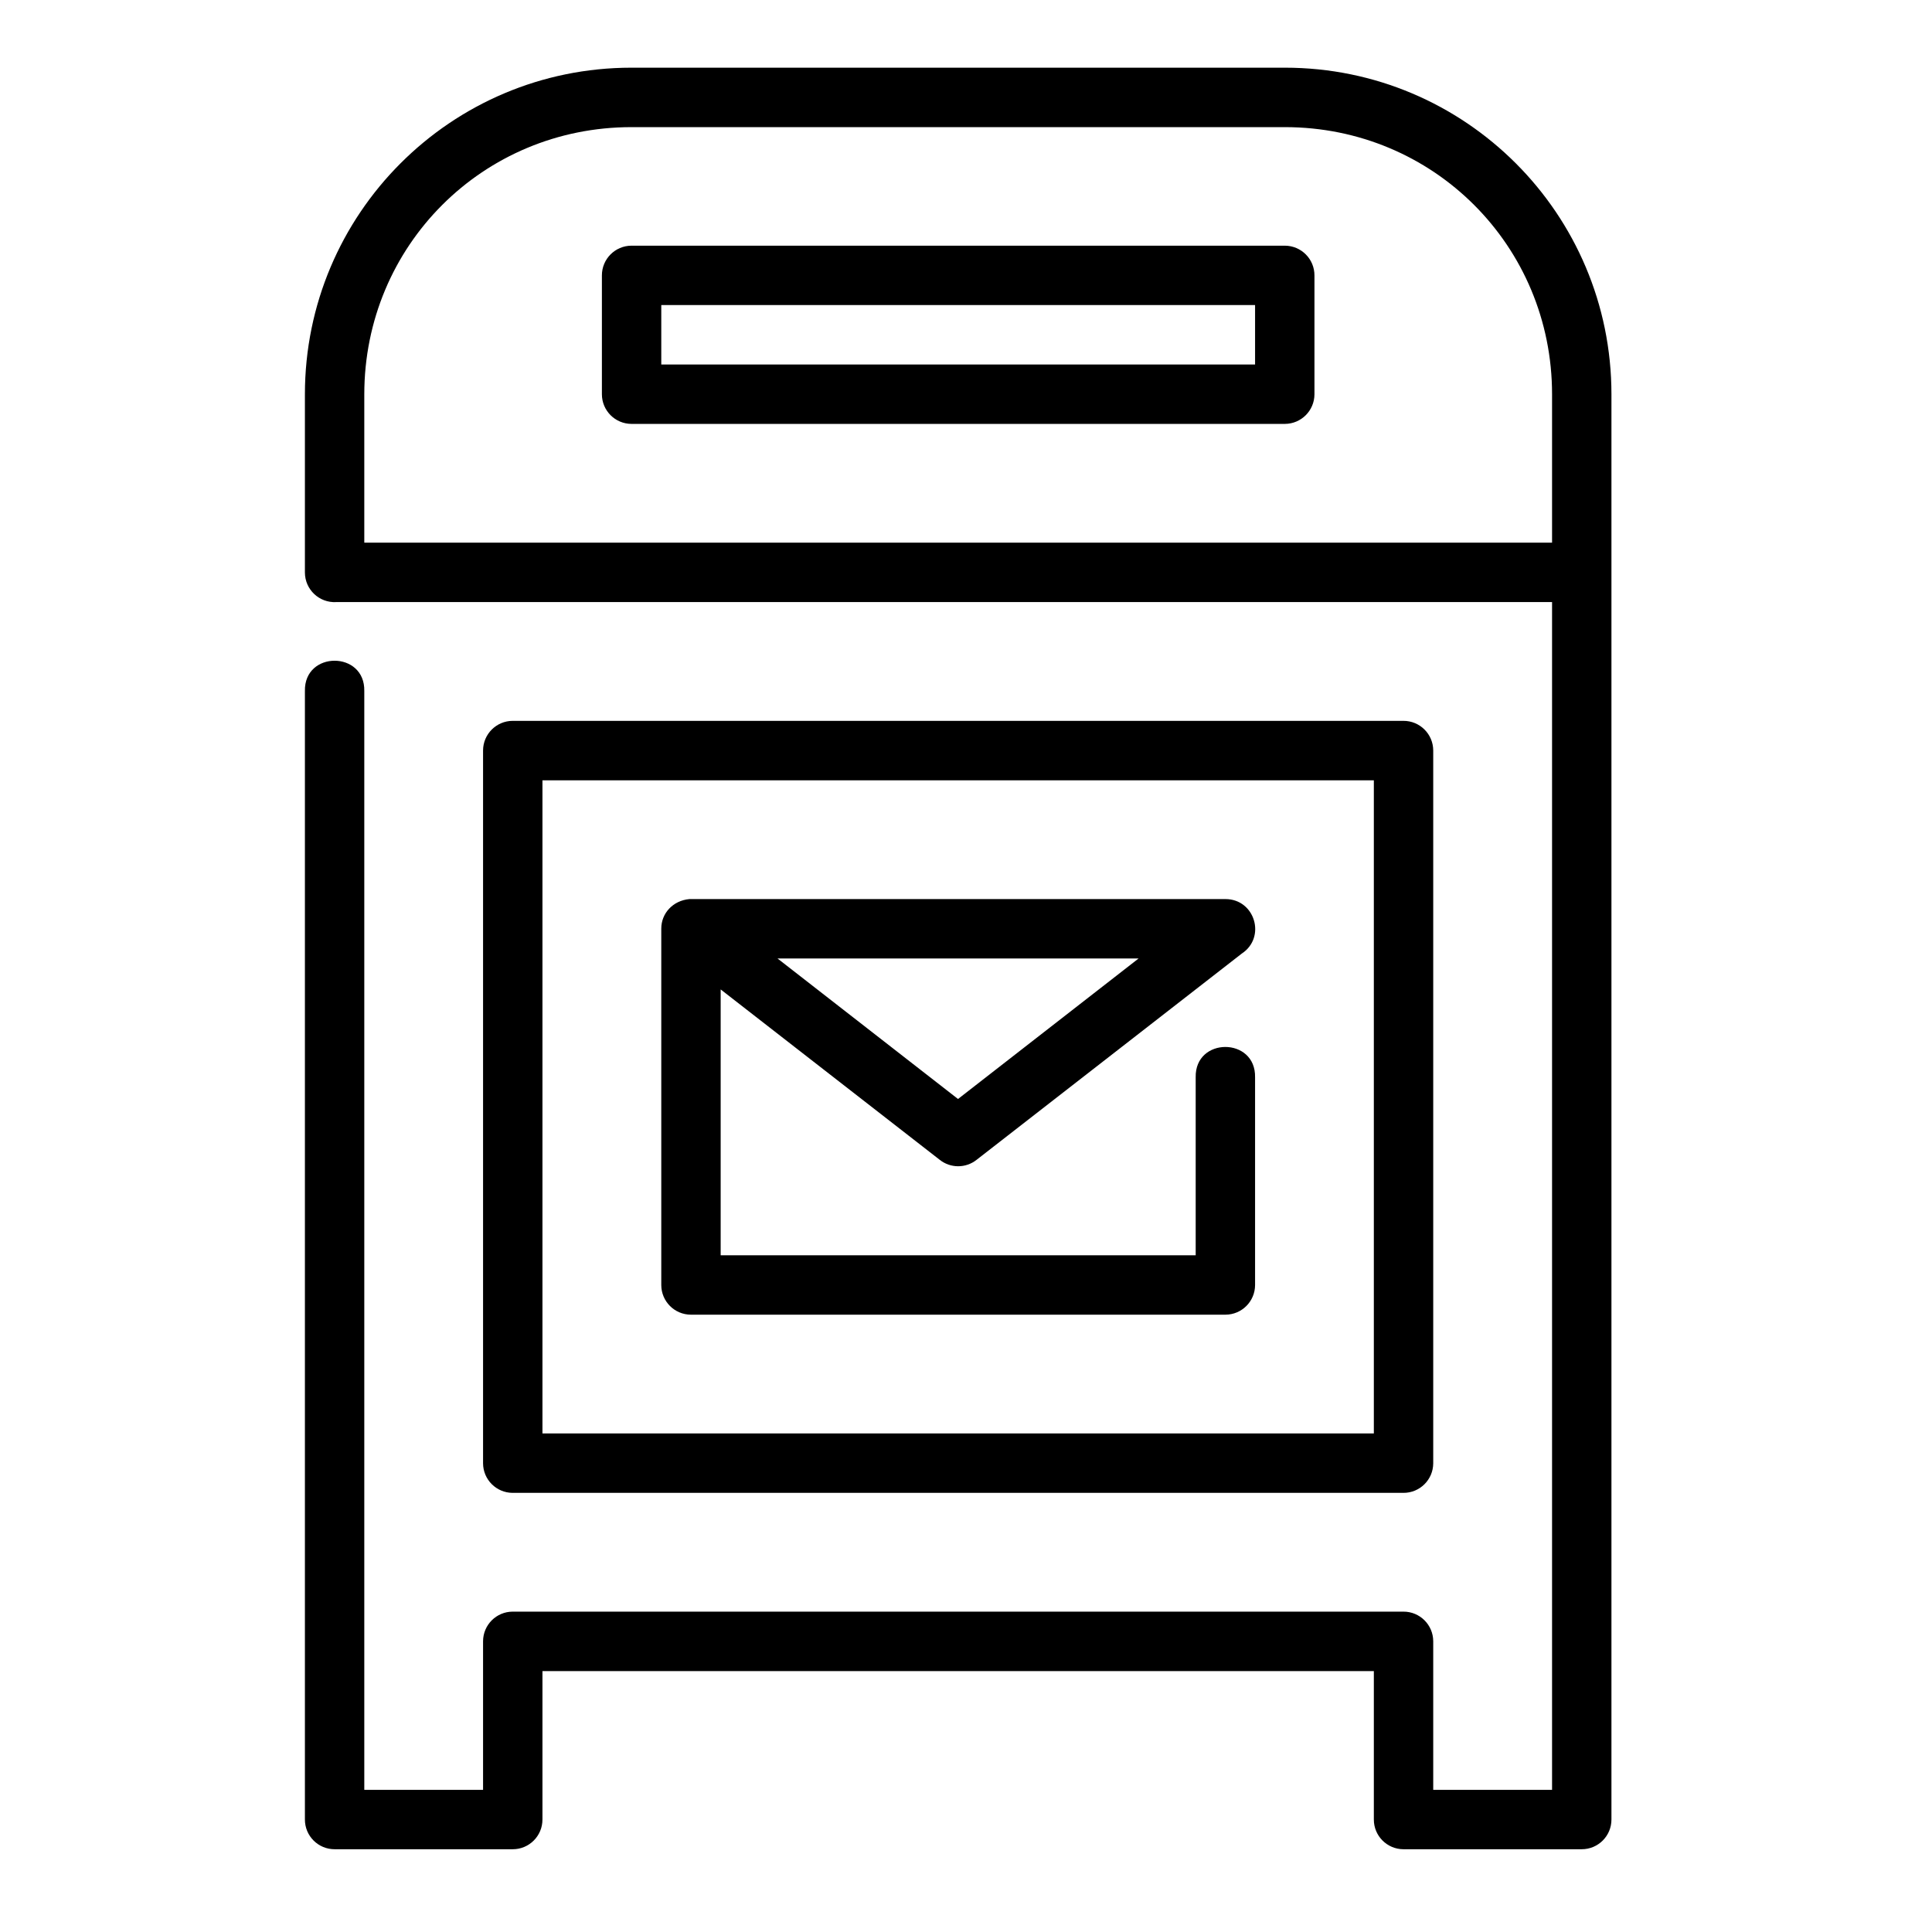
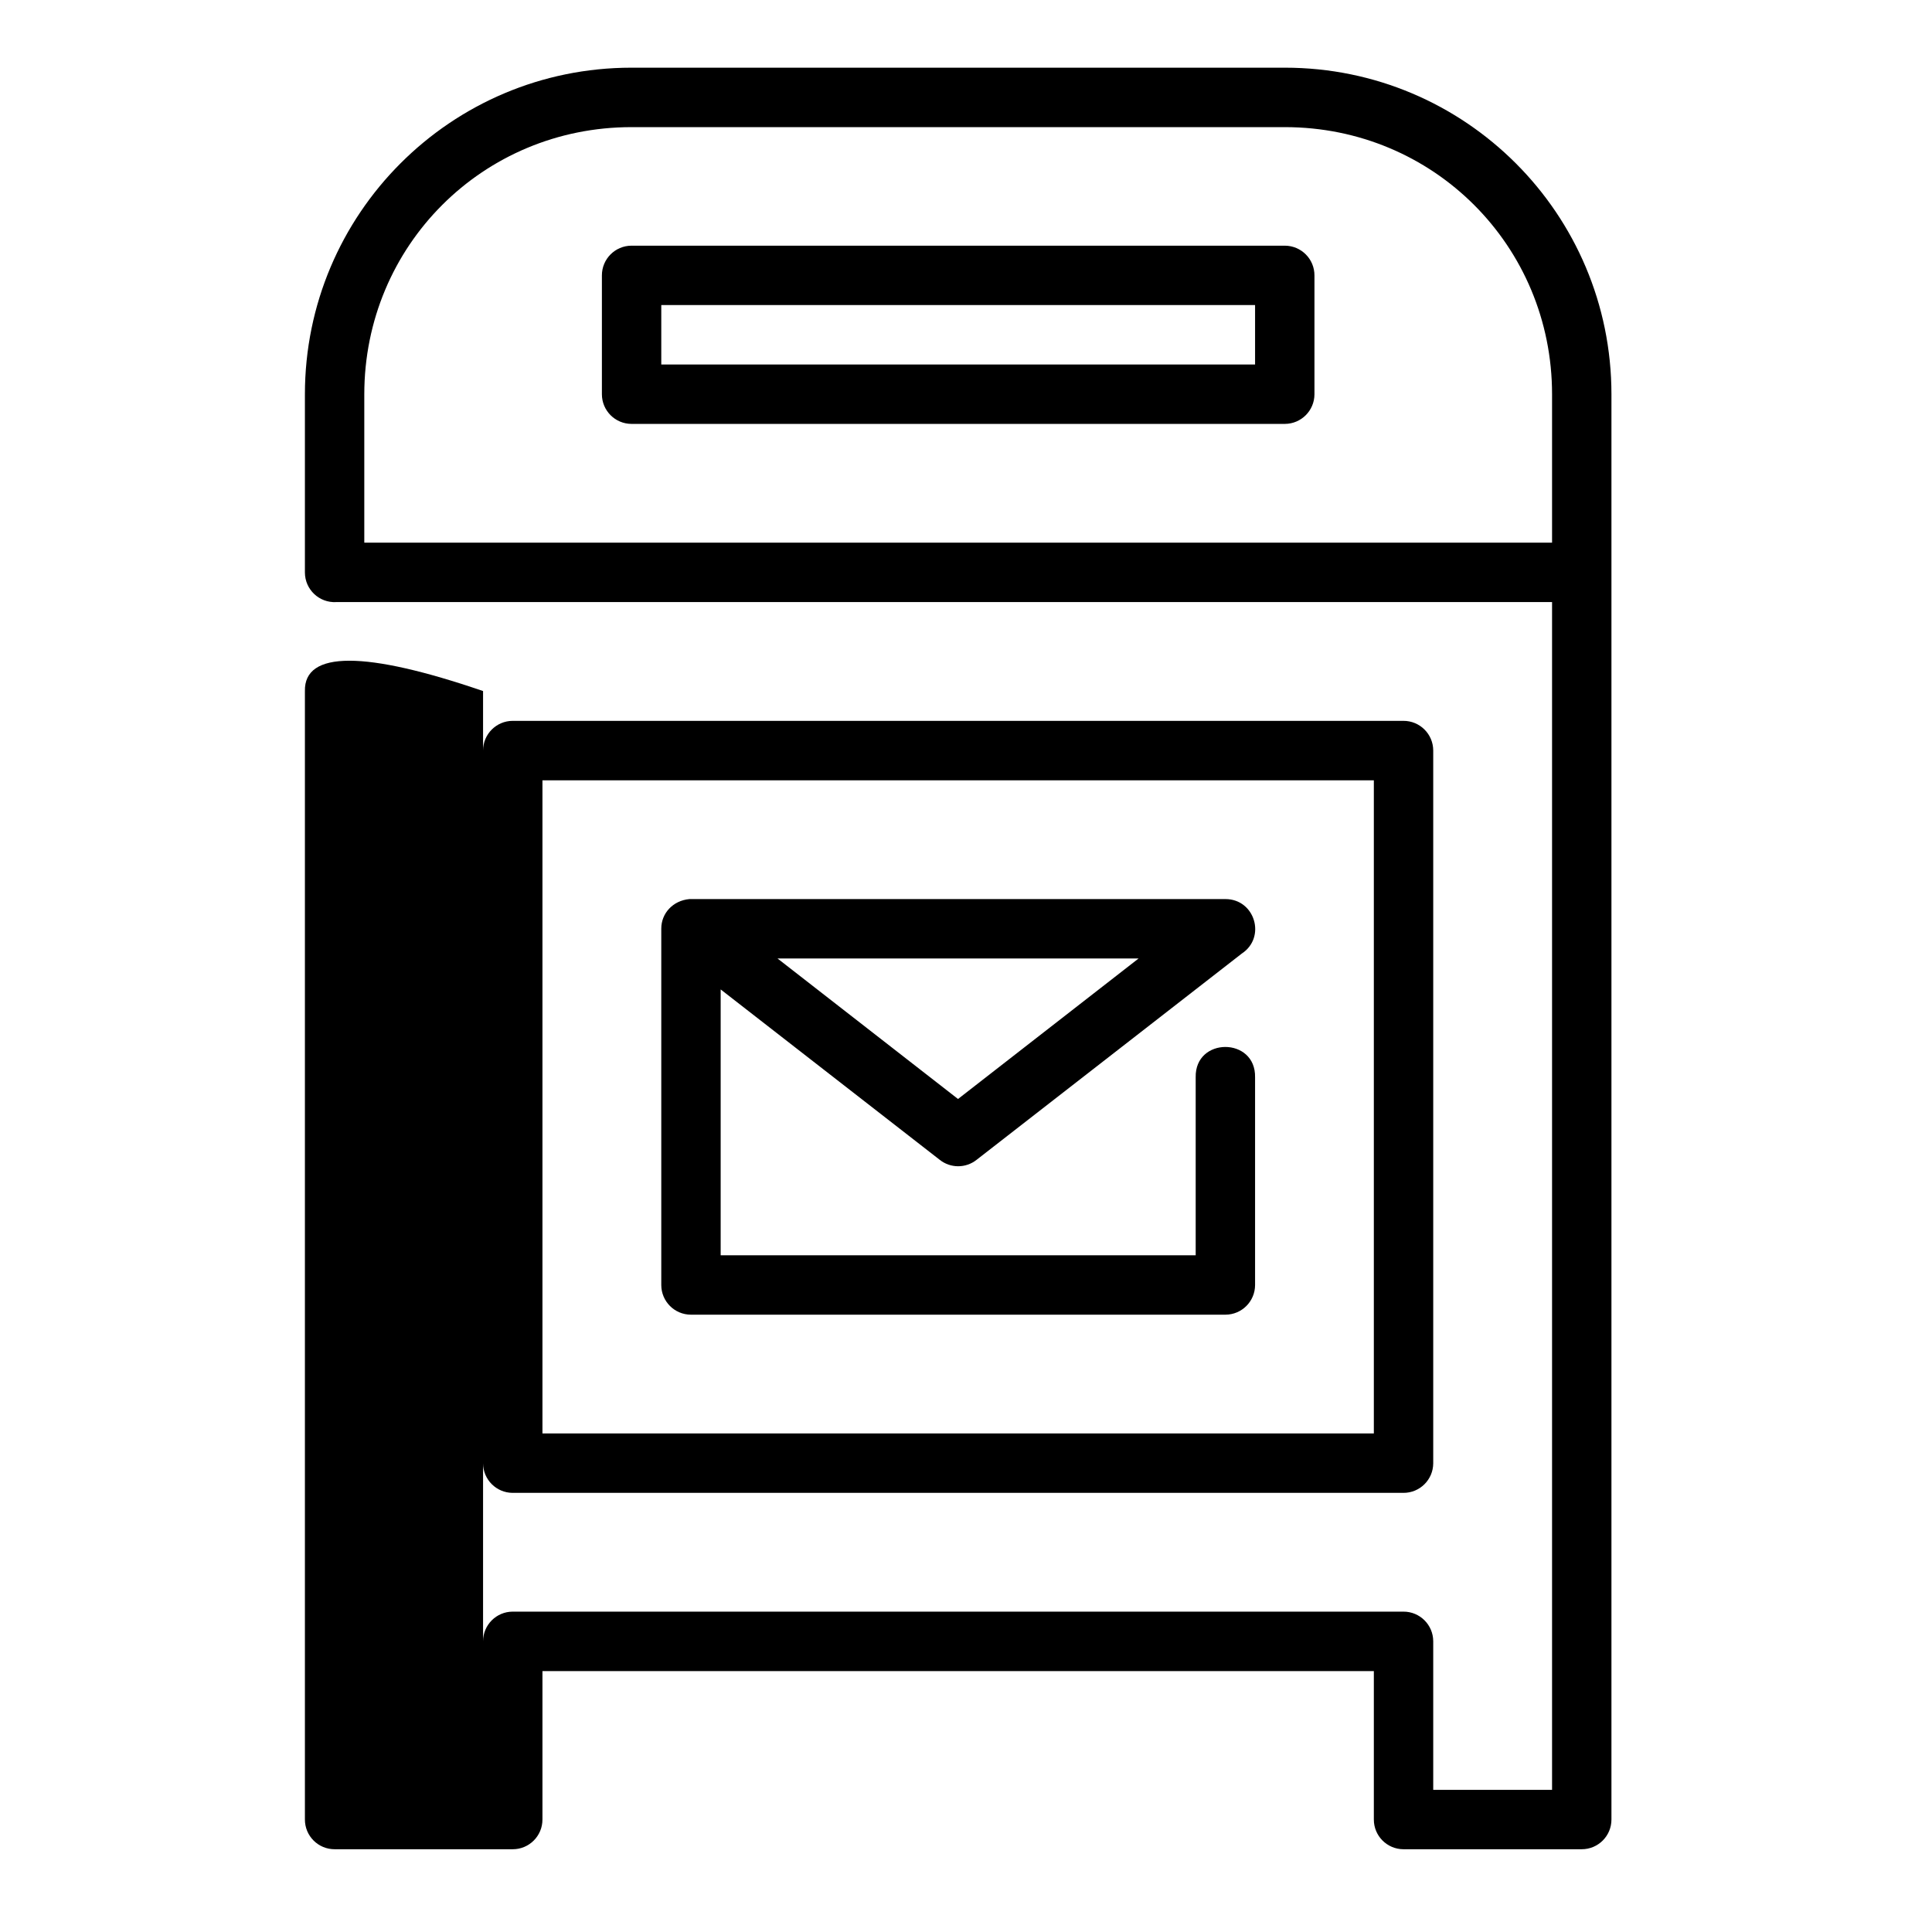
<svg xmlns="http://www.w3.org/2000/svg" width="61" height="61" viewBox="0 0 61 61" fill="none">
-   <path d="M19.937 2.137C14.241 2.137 9.627 6.753 9.627 12.45V18.077C9.629 18.613 10.079 19.04 10.616 19.01H49.004V56.512H45.252V51.819C45.25 51.301 44.828 50.883 44.311 50.885H16.186C15.671 50.887 15.254 51.304 15.252 51.819V56.512H11.502V21.819C11.529 20.542 9.599 20.542 9.627 21.819V57.446C9.625 57.967 10.047 58.389 10.568 58.387H16.186C16.706 58.389 17.129 57.967 17.127 57.446V52.762H43.377V57.446C43.375 57.964 43.793 58.385 44.311 58.387H49.937C50.458 58.389 50.881 57.967 50.879 57.446V12.45C50.879 6.753 46.265 2.137 40.568 2.137H19.937ZM19.937 4.014H40.568C45.258 4.014 49.004 7.759 49.004 12.45V17.134H11.502V12.45C11.502 7.759 15.247 4.014 19.937 4.014ZM19.937 7.757C19.42 7.759 19.002 8.18 19.004 8.698V12.45C19.006 12.965 19.422 13.382 19.937 13.384H40.568C41.083 13.382 41.5 12.965 41.502 12.45V8.698C41.504 8.18 41.086 7.759 40.568 7.757H19.937ZM20.879 9.632H39.627V11.509H20.879V9.632ZM16.186 22.76C15.671 22.762 15.254 23.179 15.252 23.694V46.202C15.254 46.716 15.671 47.133 16.186 47.135H44.311C44.828 47.137 45.25 46.719 45.252 46.202V23.694C45.25 23.176 44.828 22.758 44.311 22.76H16.186ZM17.127 24.637H43.377V45.258H17.127V24.637ZM20.879 29.321V40.575C20.881 41.09 21.297 41.507 21.812 41.509H38.693C39.208 41.507 39.625 41.09 39.627 40.575V34.014C39.654 32.737 37.724 32.737 37.752 34.014V39.634H22.754V31.24L29.675 36.623C30.014 36.889 30.491 36.889 30.83 36.623L39.207 30.108C39.985 29.597 39.623 28.388 38.693 28.387H21.768C21.243 28.435 20.878 28.839 20.879 29.321ZM24.548 30.262H35.95L30.248 34.699L24.548 30.262Z" fill="#000000" />
+   <path d="M19.937 2.137C14.241 2.137 9.627 6.753 9.627 12.45V18.077C9.629 18.613 10.079 19.04 10.616 19.01H49.004V56.512H45.252V51.819C45.25 51.301 44.828 50.883 44.311 50.885H16.186C15.671 50.887 15.254 51.304 15.252 51.819V56.512V21.819C11.529 20.542 9.599 20.542 9.627 21.819V57.446C9.625 57.967 10.047 58.389 10.568 58.387H16.186C16.706 58.389 17.129 57.967 17.127 57.446V52.762H43.377V57.446C43.375 57.964 43.793 58.385 44.311 58.387H49.937C50.458 58.389 50.881 57.967 50.879 57.446V12.45C50.879 6.753 46.265 2.137 40.568 2.137H19.937ZM19.937 4.014H40.568C45.258 4.014 49.004 7.759 49.004 12.45V17.134H11.502V12.45C11.502 7.759 15.247 4.014 19.937 4.014ZM19.937 7.757C19.42 7.759 19.002 8.18 19.004 8.698V12.45C19.006 12.965 19.422 13.382 19.937 13.384H40.568C41.083 13.382 41.5 12.965 41.502 12.45V8.698C41.504 8.18 41.086 7.759 40.568 7.757H19.937ZM20.879 9.632H39.627V11.509H20.879V9.632ZM16.186 22.76C15.671 22.762 15.254 23.179 15.252 23.694V46.202C15.254 46.716 15.671 47.133 16.186 47.135H44.311C44.828 47.137 45.25 46.719 45.252 46.202V23.694C45.25 23.176 44.828 22.758 44.311 22.76H16.186ZM17.127 24.637H43.377V45.258H17.127V24.637ZM20.879 29.321V40.575C20.881 41.09 21.297 41.507 21.812 41.509H38.693C39.208 41.507 39.625 41.09 39.627 40.575V34.014C39.654 32.737 37.724 32.737 37.752 34.014V39.634H22.754V31.24L29.675 36.623C30.014 36.889 30.491 36.889 30.83 36.623L39.207 30.108C39.985 29.597 39.623 28.388 38.693 28.387H21.768C21.243 28.435 20.878 28.839 20.879 29.321ZM24.548 30.262H35.95L30.248 34.699L24.548 30.262Z" fill="#000000" />
</svg>